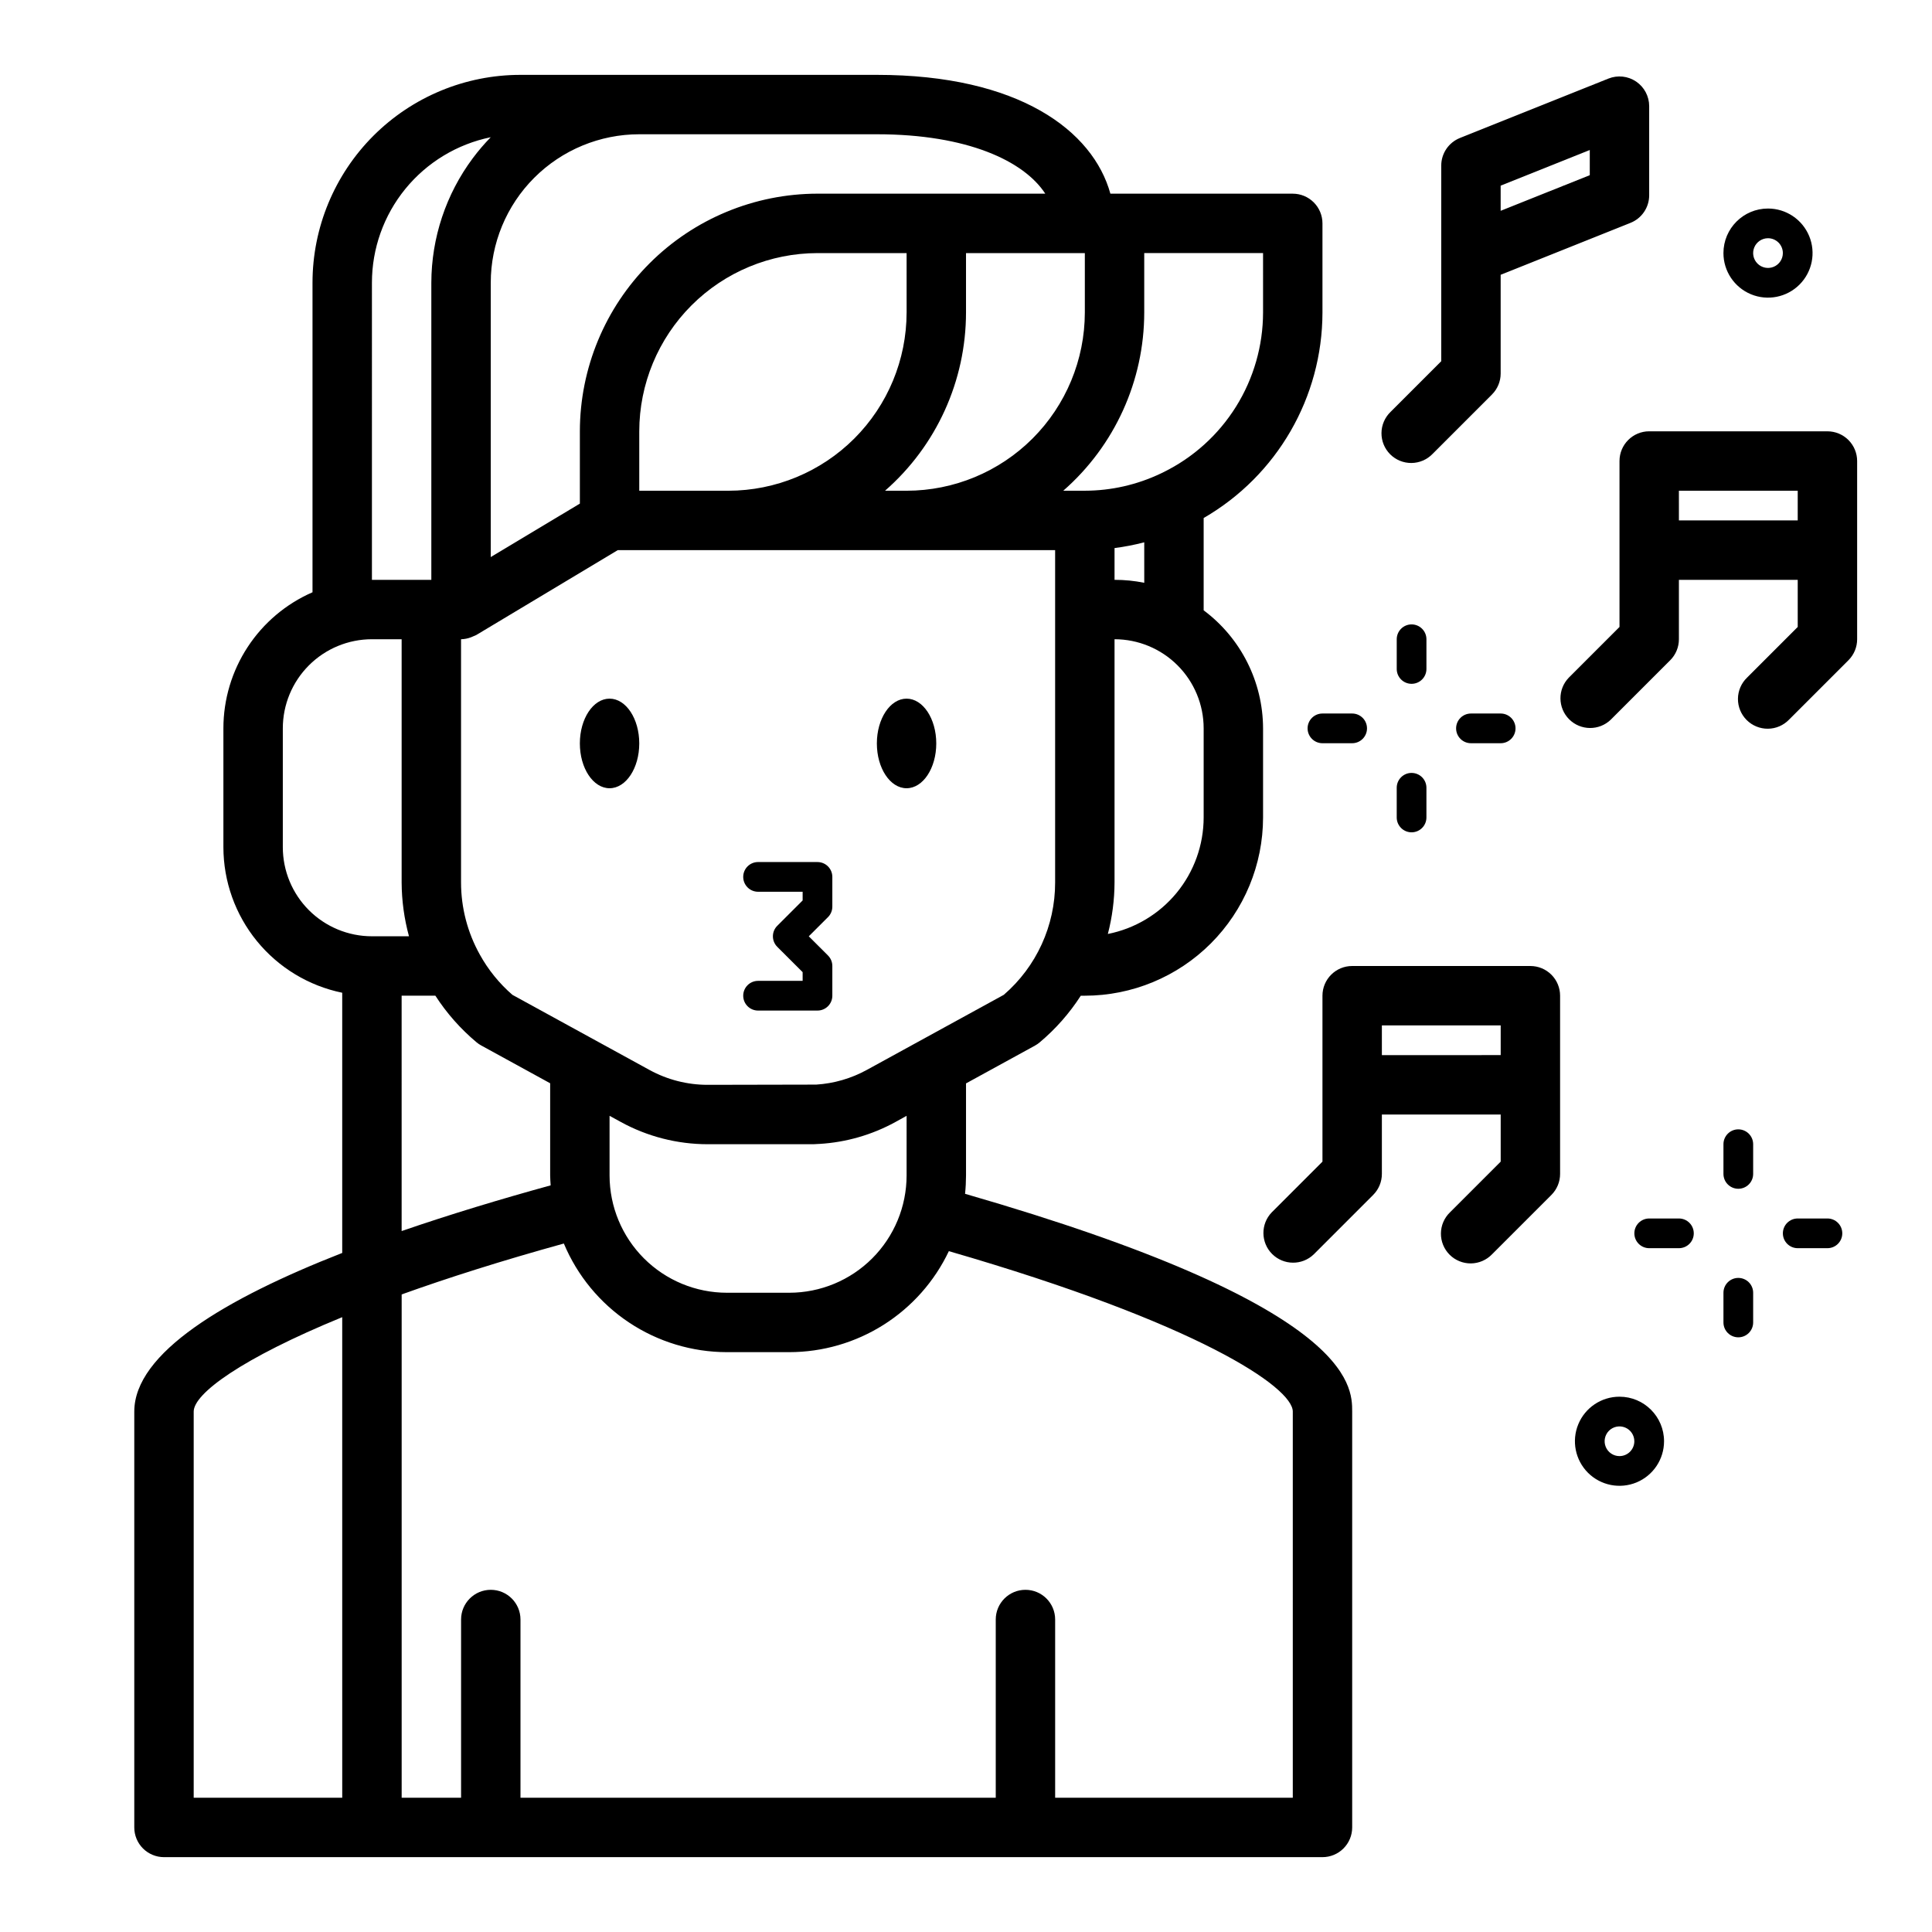
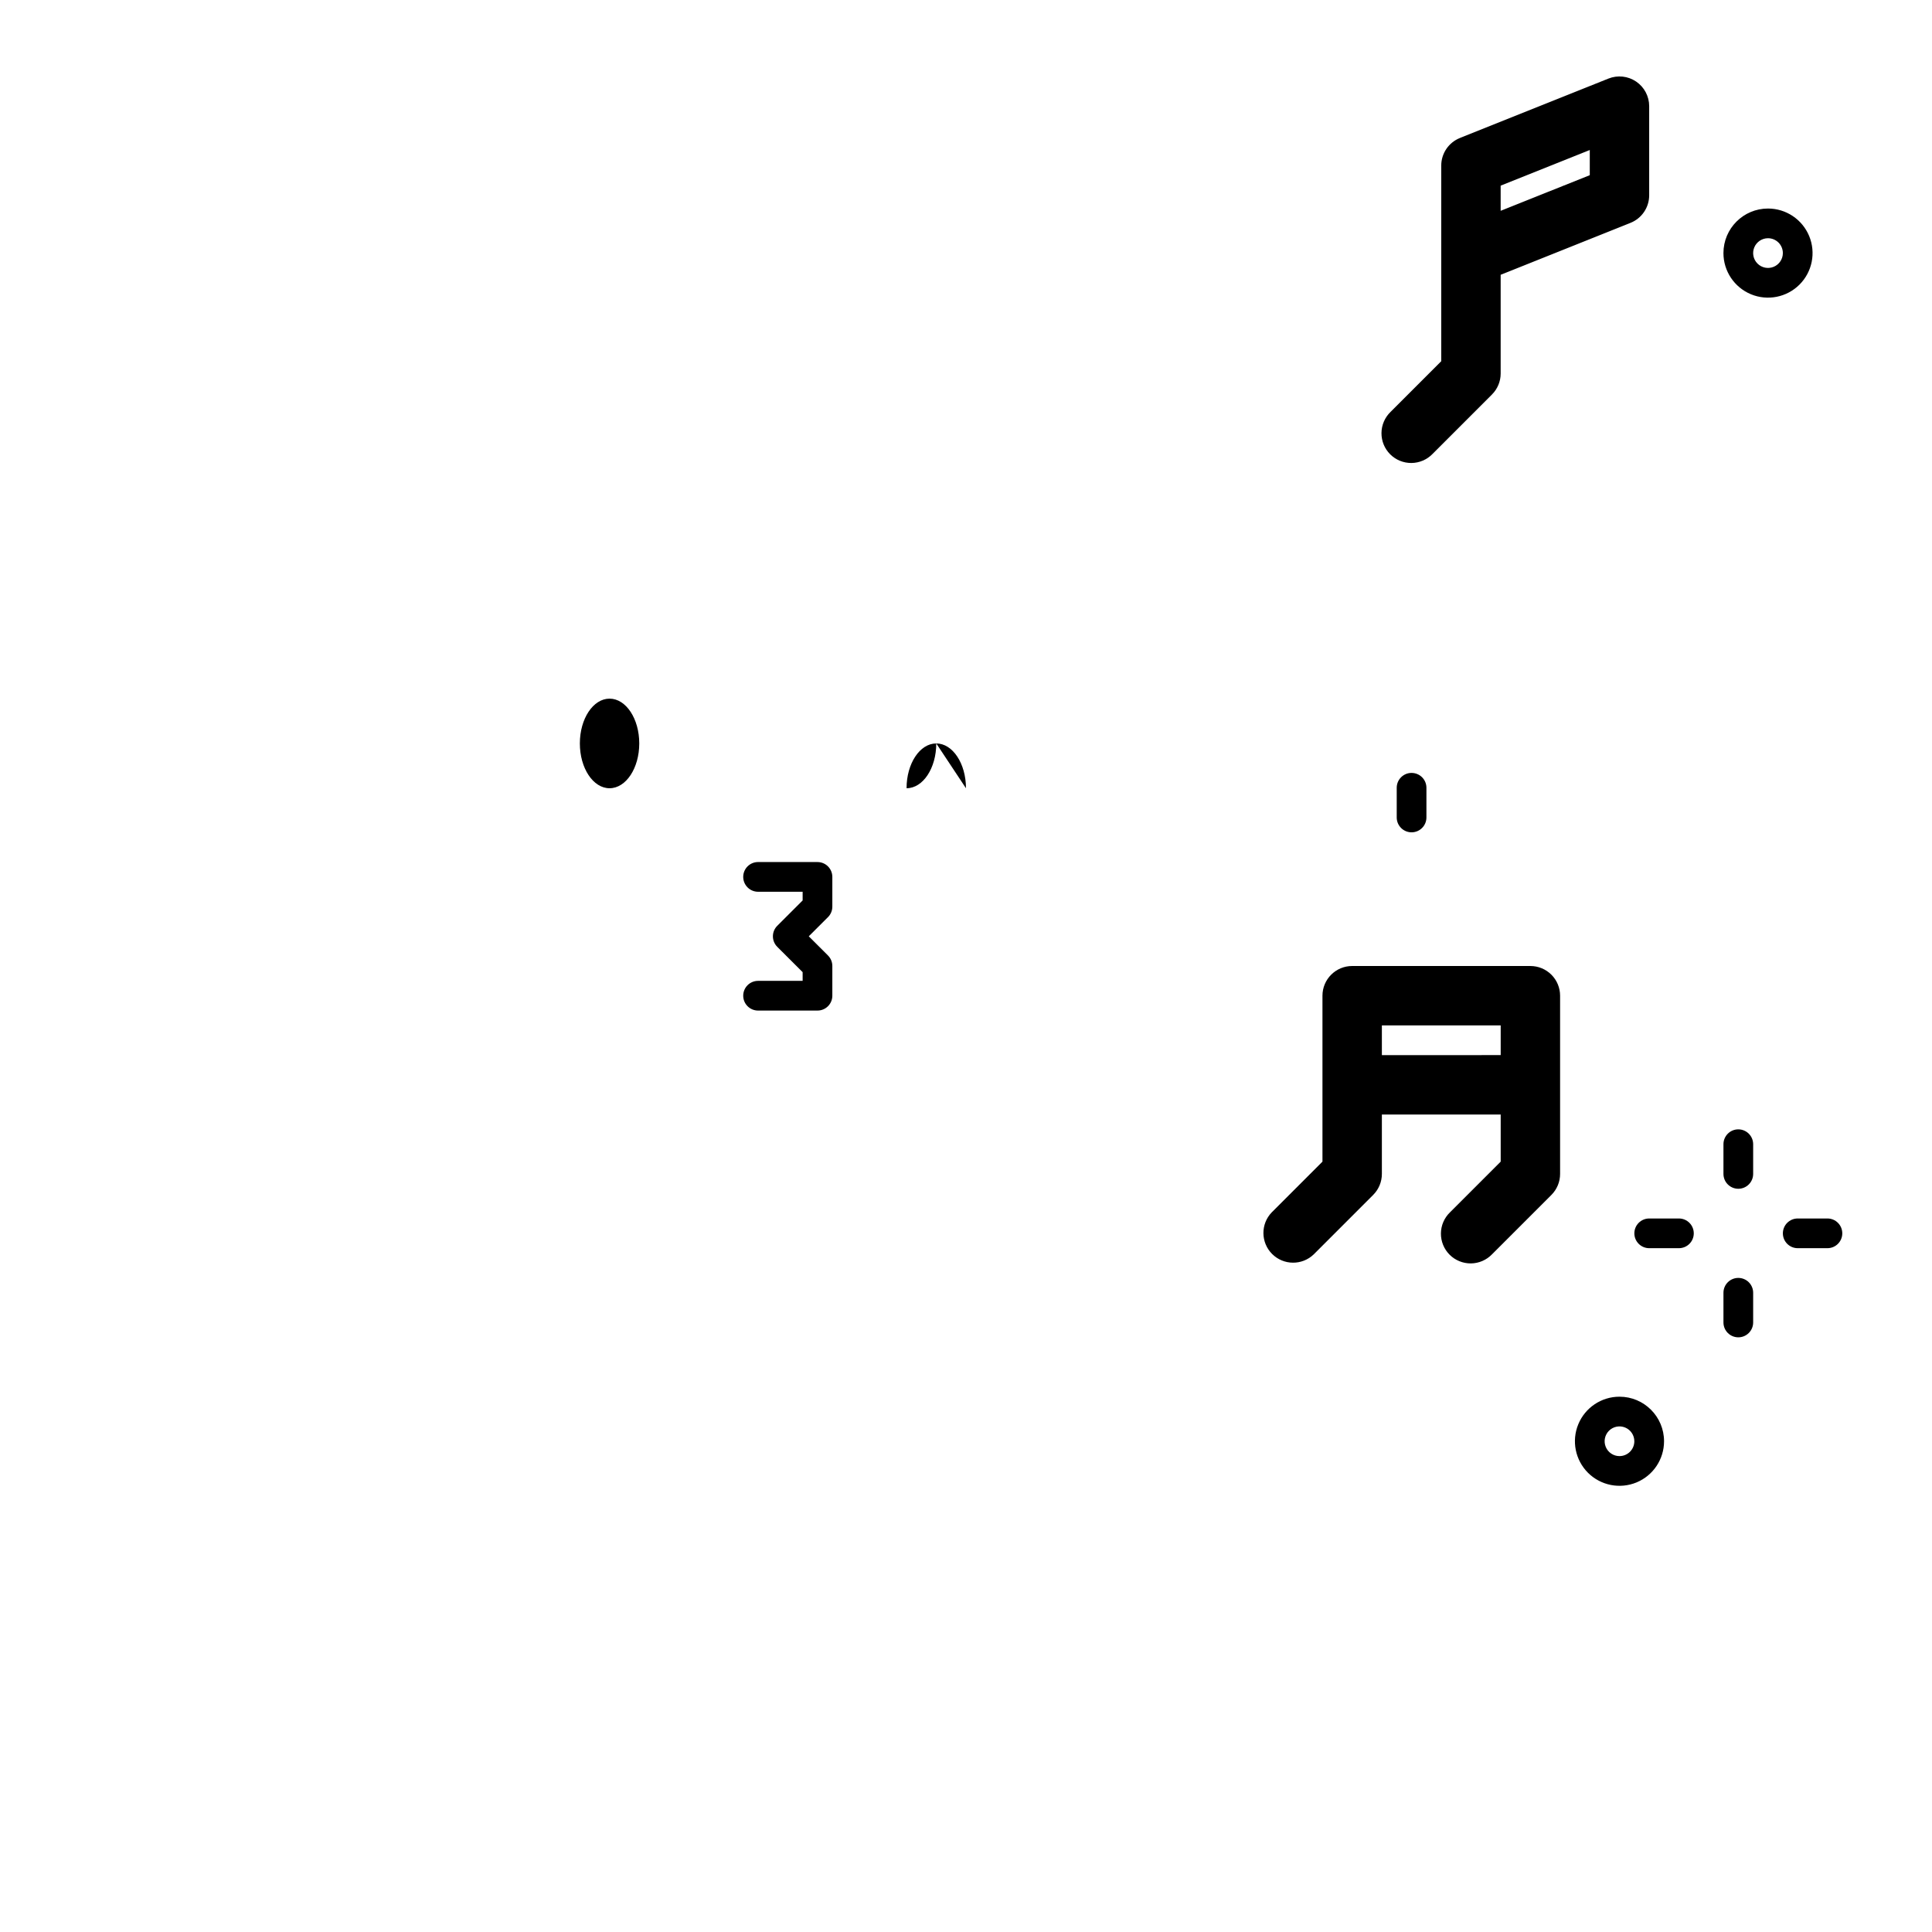
<svg xmlns="http://www.w3.org/2000/svg" fill="#000000" width="800px" height="800px" version="1.1" viewBox="144 144 512 512">
  <g>
    <path d="m360.64 372.45h-15.742c-2.176 0-3.938 1.762-3.938 3.938 0 2.172 1.762 3.938 3.938 3.938h11.809v2.305l-6.723 6.715c-0.742 0.738-1.156 1.742-1.156 2.785 0 1.047 0.414 2.051 1.156 2.789l6.723 6.715v2.305h-11.809c-2.176 0-3.938 1.762-3.938 3.938 0 2.172 1.762 3.934 3.938 3.934h15.742c1.047 0 2.047-0.414 2.785-1.152 0.738-0.738 1.152-1.738 1.152-2.781v-7.871c0.004-1.047-0.41-2.047-1.148-2.789l-5.094-5.086 5.094-5.086v0.004c0.738-0.742 1.152-1.742 1.148-2.789v-7.871c0-1.043-0.414-2.047-1.152-2.785-0.738-0.738-1.738-1.152-2.785-1.152z" />
-     <path d="m628.29 258.3h-47.234c-4.348 0-7.871 3.527-7.871 7.875v43.973l-13.438 13.438c-2.984 3.086-2.941 7.996 0.094 11.035 3.039 3.035 7.949 3.078 11.035 0.094l15.742-15.742h0.004c1.477-1.477 2.305-3.481 2.305-5.566v-15.742h31.488v12.484l-13.438 13.438c-1.52 1.465-2.383 3.481-2.402 5.594-0.02 2.109 0.812 4.141 2.305 5.633 1.496 1.492 3.523 2.324 5.637 2.305 2.109-0.016 4.125-0.883 5.594-2.402l15.742-15.742c1.477-1.477 2.309-3.481 2.309-5.566v-47.23c0-2.09-0.832-4.09-2.305-5.566-1.477-1.477-3.481-2.309-5.566-2.309zm-39.359 23.617-0.004-7.871h31.488v7.871z" />
    <path d="m581.05 195.75v-23.617 0.004c0-2.613-1.293-5.055-3.457-6.523-2.16-1.465-4.91-1.762-7.336-0.793l-39.359 15.742v0.004c-2.992 1.195-4.953 4.09-4.953 7.312v51.844l-13.438 13.438c-1.516 1.469-2.383 3.484-2.402 5.594-0.016 2.113 0.812 4.144 2.305 5.637 1.496 1.492 3.523 2.324 5.637 2.305 2.109-0.02 4.125-0.883 5.594-2.402l15.742-15.742v-0.004c1.477-1.473 2.309-3.477 2.309-5.562v-26.168l34.41-13.762c2.988-1.191 4.949-4.086 4.949-7.305zm-15.742-5.328-23.617 9.445v-6.668l23.617-9.445z" />
    <path d="m313.41 341.02c0 6.559-3.523 11.871-7.871 11.871s-7.871-5.312-7.871-11.871c0-6.555 3.523-11.871 7.871-11.871s7.871 5.316 7.871 11.871" />
-     <path d="m392.12 341.02c0 6.559-3.523 11.871-7.871 11.871s-7.871-5.312-7.871-11.871c0-6.555 3.523-11.871 7.871-11.871s7.871 5.316 7.871 11.871" />
-     <path d="m399.75 460.37c0.168-1.613 0.25-3.234 0.254-4.856v-24.402l18.27-10.012v-0.004c0.445-0.238 0.863-0.527 1.25-0.855 4.234-3.551 7.906-7.723 10.895-12.367h1.074c12.52-0.012 24.527-4.992 33.383-13.848 8.855-8.855 13.836-20.863 13.848-33.387v-23.613c-0.035-12.324-5.867-23.914-15.742-31.285v-24.465c19.457-11.234 31.457-31.988 31.484-54.461v-23.613c0-2.09-0.828-4.09-2.305-5.566-1.477-1.477-3.477-2.309-5.566-2.309h-48.332c-4.606-16.68-24.23-31.488-61.875-31.488h-94.465c-14.613 0-28.629 5.809-38.965 16.141-10.332 10.336-16.141 24.352-16.141 38.965v82.012c-7.016 3.062-12.988 8.105-17.184 14.512-4.195 6.41-6.43 13.898-6.43 21.559v31.488c0.012 9.07 3.148 17.859 8.883 24.883 5.738 7.027 13.719 11.863 22.605 13.688v68.957c-30.977 12.125-55.105 26.492-55.105 42.039v110.21c0 2.086 0.828 4.09 2.305 5.566 1.477 1.473 3.481 2.305 5.566 2.305h307.01c2.09 0 4.094-0.832 5.566-2.305 1.477-1.477 2.309-3.481 2.309-5.566v-110.21c0-7.027-0.062-28.117-102.59-57.711zm-15.492-4.856c-0.008 8.242-3.285 16.141-9.113 21.969-5.824 5.824-13.727 9.102-21.965 9.109h-16.531c-8.246 0-16.152-3.273-21.988-9.102-5.832-5.824-9.113-13.73-9.121-21.977v-15.809l3.008 1.645v0.004c7.043 3.852 14.941 5.875 22.969 5.879h26.898c0.906 0 1.812 0 2.715-0.086h0.098c7.023-0.426 13.867-2.402 20.039-5.785l2.992-1.656zm25.75-47.871-36.32 19.91c-4.125 2.258-8.691 3.582-13.383 3.879l-28.789 0.059c-5.379 0-10.672-1.355-15.391-3.938l-36.32-19.902c-3.496-3.027-6.426-6.648-8.66-10.695-3.25-5.836-4.961-12.402-4.965-19.082v-64.465c0.922-0.023 1.832-0.207 2.691-0.543 0.242-0.094 0.473-0.188 0.699-0.301 0.227-0.109 0.441-0.156 0.652-0.285l37.496-22.488h115.9v88.082c0.016 11.434-4.953 22.305-13.609 29.77zm21.484-196.57v15.742c-0.016 12.523-4.996 24.531-13.848 33.387-8.855 8.855-20.863 13.836-33.387 13.848h-5.715c13.629-11.914 21.449-29.133 21.461-47.234v-15.742zm-47.23 15.742h-0.004c-0.012 12.523-4.992 24.531-13.848 33.387s-20.859 13.836-33.383 13.848h-23.617v-15.746c0.012-12.523 4.992-24.527 13.848-33.383 8.855-8.855 20.863-13.836 33.383-13.848h23.617zm78.719 133.82c-0.008 7.293-2.539 14.352-7.168 19.984-4.629 5.629-11.07 9.48-18.223 10.891 1.16-4.453 1.754-9.039 1.773-13.641v-64.465c6.262 0 12.27 2.488 16.699 6.918 4.43 4.43 6.918 10.434 6.918 16.699zm-15.742-62.188h-0.004c-2.59-0.527-5.227-0.789-7.871-0.785v-8.418c2.652-0.34 5.281-0.852 7.871-1.527zm31.484-71.637c-0.012 8.816-2.492 17.457-7.156 24.938-4.668 7.481-11.332 13.504-19.246 17.391-0.234 0.098-0.465 0.211-0.684 0.332-6.293 3.004-13.176 4.566-20.145 4.574h-5.715c13.625-11.914 21.445-29.133 21.457-47.234v-15.742h31.488zm-165.31-47.23h62.977c23.961 0 38.98 7.086 44.617 15.742h-60.363c-16.695 0.02-32.703 6.66-44.508 18.469-11.809 11.805-18.449 27.812-18.465 44.508v19.16l-23.617 14.168v-72.688c0-10.438 4.144-20.449 11.527-27.832 7.383-7.379 17.395-11.527 27.832-11.527zm-70.848 39.359c-0.004-9.074 3.129-17.867 8.867-24.898 5.738-7.027 13.73-11.859 22.621-13.676-1.695 1.73-3.273 3.574-4.723 5.512-7.137 9.551-11 21.145-11.023 33.062v78.723h-15.742zm-23.617 149.57v-31.488c0-6.266 2.488-12.27 6.918-16.699 4.43-4.43 10.434-6.918 16.699-6.918h7.871v64.465c0.023 4.816 0.68 9.609 1.945 14.254h-9.816c-6.266 0-12.27-2.488-16.699-6.914-4.43-4.43-6.918-10.438-6.918-16.699zm31.488 39.359h8.941c2.992 4.637 6.664 8.793 10.895 12.336 0.387 0.328 0.809 0.613 1.254 0.855l18.27 10.016v24.402c0 0.898 0.086 1.77 0.133 2.652-13.105 3.606-26.59 7.668-39.492 12.113zm-55.105 110.21c0-4.723 12.594-14.043 39.359-25.016l0.004 127.35h-39.363zm291.27 102.34h-62.977v-47.23c0-4.348-3.523-7.871-7.871-7.871-4.348 0-7.871 3.523-7.871 7.871v47.23h-125.95v-47.23c0-4.348-3.523-7.871-7.871-7.871s-7.871 3.523-7.871 7.871v47.23h-15.746v-133.38c12.172-4.375 26.48-8.926 42.98-13.492 3.566 8.52 9.566 15.797 17.254 20.918s16.715 7.859 25.949 7.871h16.531c8.859-0.008 17.535-2.523 25.023-7.262 7.484-4.738 13.477-11.5 17.273-19.504 66.156 19.137 91.148 36.109 91.148 42.508z" />
+     <path d="m392.12 341.02c0 6.559-3.523 11.871-7.871 11.871c0-6.555 3.523-11.871 7.871-11.871s7.871 5.316 7.871 11.871" />
    <path d="m549.57 400h-47.23c-4.348 0-7.875 3.523-7.875 7.871v43.973l-13.438 13.438c-2.981 3.09-2.938 8 0.098 11.035s7.945 3.078 11.035 0.098l15.742-15.742v-0.004c1.477-1.477 2.309-3.477 2.309-5.566v-15.742h31.488v12.484l-13.438 13.438c-1.52 1.469-2.387 3.481-2.402 5.594-0.02 2.113 0.812 4.141 2.305 5.637 1.492 1.492 3.523 2.32 5.633 2.305 2.113-0.02 4.129-0.887 5.594-2.402l15.746-15.746c1.477-1.477 2.305-3.477 2.305-5.566v-47.23c0-2.09-0.828-4.09-2.305-5.566-1.477-1.477-3.477-2.305-5.566-2.305zm-39.359 23.617v-7.875h31.488v7.871z" />
    <path d="m604.67 443.29c-2.176 0-3.938 1.766-3.938 3.938v7.871c0 2.176 1.762 3.938 3.938 3.938 2.172 0 3.934-1.762 3.934-3.938v-7.871c0-1.043-0.414-2.043-1.152-2.781s-1.738-1.156-2.781-1.156z" />
    <path d="m628.29 466.91h-7.875c-2.172 0-3.934 1.762-3.934 3.938 0 2.172 1.762 3.934 3.934 3.934h7.875c2.172 0 3.934-1.762 3.934-3.934 0-2.176-1.762-3.938-3.934-3.938z" />
    <path d="m604.67 482.66c-2.176 0-3.938 1.762-3.938 3.934v7.871c0 2.176 1.762 3.938 3.938 3.938 2.172 0 3.934-1.762 3.934-3.938v-7.871c0-1.043-0.414-2.043-1.152-2.781-0.738-0.738-1.738-1.152-2.781-1.152z" />
    <path d="m588.93 466.91h-7.871c-2.172 0-3.938 1.762-3.938 3.938 0 2.172 1.766 3.934 3.938 3.934h7.871c2.176 0 3.938-1.762 3.938-3.934 0-2.176-1.762-3.938-3.938-3.938z" />
-     <path d="m522.02 313.41c0-2.172-1.762-3.938-3.938-3.938-2.172 0-3.934 1.766-3.934 3.938v7.871c0 2.176 1.762 3.938 3.934 3.938 2.176 0 3.938-1.762 3.938-3.938z" />
-     <path d="m533.82 333.09c-2.176 0-3.938 1.762-3.938 3.938 0 2.172 1.762 3.934 3.938 3.934h7.871c2.172 0 3.938-1.762 3.938-3.934 0-2.176-1.766-3.938-3.938-3.938z" />
    <path d="m518.08 348.83c-2.172 0-3.934 1.762-3.934 3.934v7.871c0 2.176 1.762 3.938 3.934 3.938 2.176 0 3.938-1.762 3.938-3.938v-7.871c0-1.043-0.414-2.043-1.152-2.781s-1.742-1.152-2.785-1.152z" />
-     <path d="m494.46 333.09c-2.172 0-3.934 1.762-3.934 3.938 0 2.172 1.762 3.934 3.934 3.934h7.875c2.172 0 3.934-1.762 3.934-3.934 0-2.176-1.762-3.938-3.934-3.938z" />
    <path d="m600.73 211.07c0 4.777 2.879 9.082 7.289 10.91 4.414 1.828 9.492 0.816 12.871-2.562 3.375-3.375 4.387-8.453 2.559-12.867-1.828-4.41-6.133-7.289-10.91-7.289-6.519 0-11.809 5.285-11.809 11.809zm15.742 0h0.004c0 1.59-0.961 3.027-2.43 3.637-1.473 0.609-3.164 0.273-4.289-0.855-1.129-1.125-1.465-2.816-0.855-4.289 0.609-1.469 2.047-2.43 3.637-2.43 1.043 0 2.047 0.414 2.785 1.152 0.738 0.738 1.152 1.742 1.152 2.785z" />
    <path d="m573.18 514.14c-4.777 0-9.082 2.875-10.91 7.289-1.828 4.41-0.816 9.488 2.559 12.867 3.379 3.375 8.457 4.387 12.871 2.559 4.41-1.828 7.289-6.133 7.289-10.91 0-6.519-5.289-11.805-11.809-11.805zm0 15.742c-1.594 0-3.027-0.957-3.637-2.43-0.609-1.469-0.273-3.164 0.852-4.289 1.129-1.125 2.82-1.461 4.289-0.852 1.473 0.605 2.43 2.043 2.43 3.633 0 1.047-0.414 2.047-1.152 2.785-0.738 0.738-1.738 1.152-2.781 1.152z" />
  </g>
</svg>